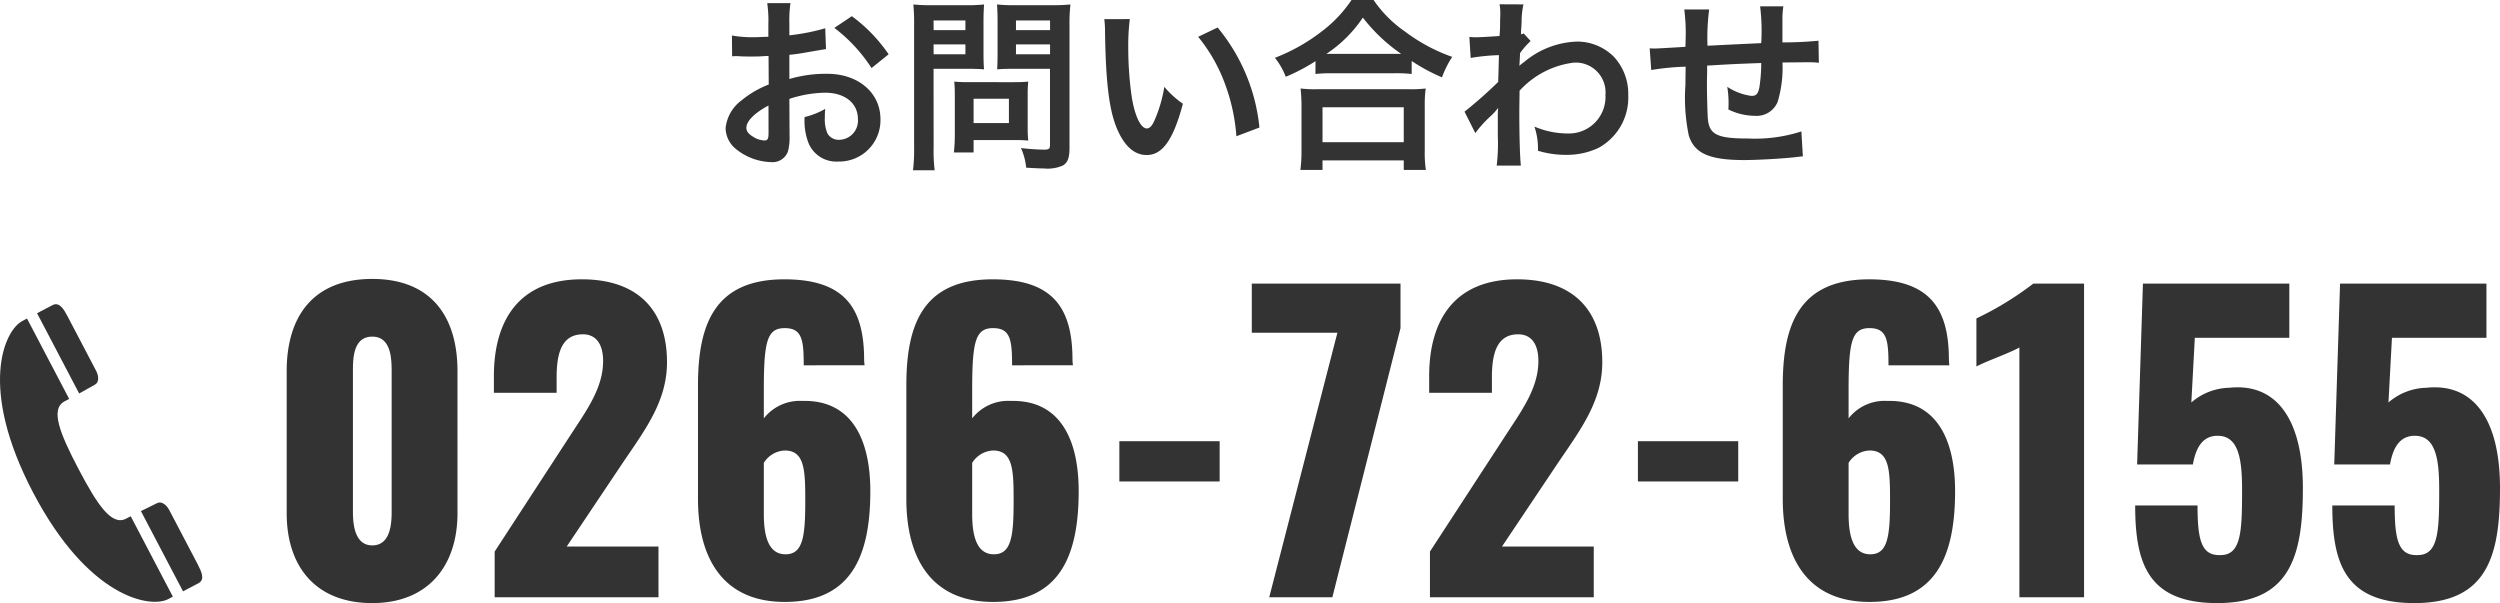
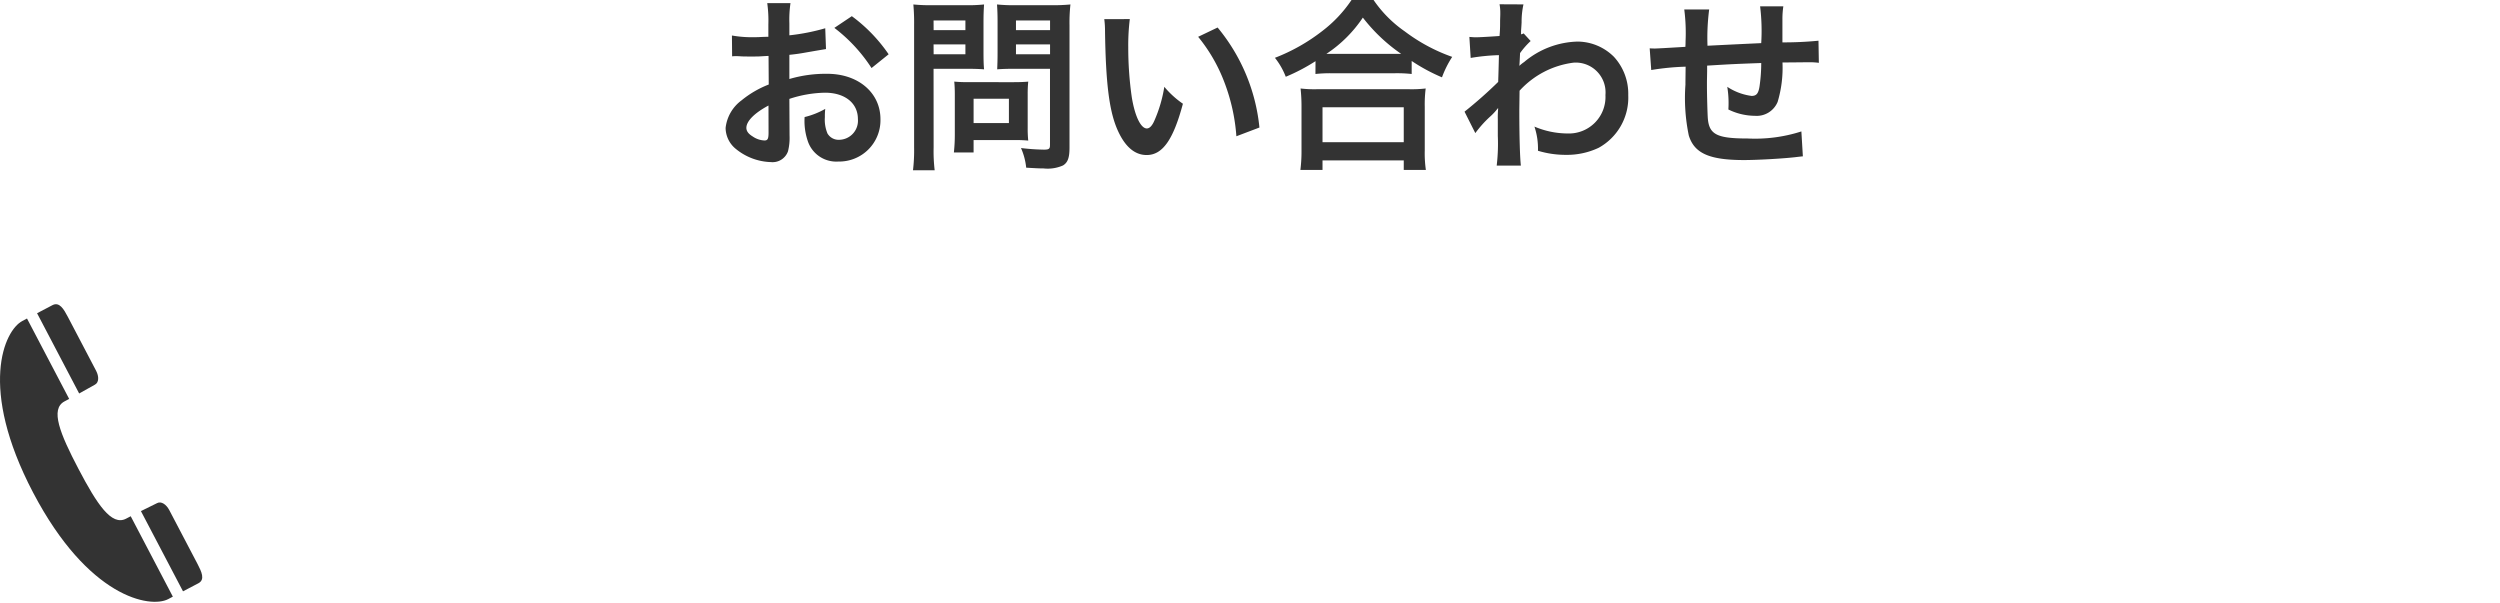
<svg xmlns="http://www.w3.org/2000/svg" width="161.382" height="38.931" viewBox="0 0 161.382 38.931">
  <defs>
    <style>
      .cls-1 {
        fill: #333;
      }
    </style>
  </defs>
  <g id="グループ_23" data-name="グループ 23" transform="translate(-188 -963.194)">
    <g id="グループ_8" data-name="グループ 8" transform="translate(-822.379 720.75)">
-       <path id="パス_20418" data-name="パス 20418" class="cls-1" d="M6.875.375c3.6,0,5.5-2.4,5.5-5.8V-14.6c0-3.55-1.725-5.95-5.5-5.95-3.8,0-5.525,2.4-5.525,5.95v9.175C1.35-1.975,3.225.375,6.875.375Zm0-3.725c-1.15,0-1.25-1.4-1.25-2.175V-14.5c0-.825-.025-2.325,1.25-2.325,1.25,0,1.25,1.5,1.25,2.325v8.975C8.125-4.75,8.05-3.35,6.875-3.35ZM14.775,0H25.35V-3.275H19.425l3.7-5.525c1.45-2.125,2.775-3.925,2.775-6.375,0-3.35-1.875-5.35-5.5-5.35-4.075,0-5.675,2.675-5.675,6.25V-13.2h4.05v-1c0-1.55.325-2.775,1.7-2.775.8,0,1.3.575,1.3,1.725,0,1.75-1.075,3.2-2.15,4.85l-4.85,7.45ZM33.5.3c4.25,0,5.525-2.9,5.525-7.15,0-3.3-1.175-5.9-4.375-5.825a2.952,2.952,0,0,0-2.5,1.125v-1.8c0-3.15.2-4.025,1.35-4.025,1.125,0,1.225.775,1.225,2.4H38.65c0-.1-.025-.225-.025-.35,0-3.375-1.275-5.2-5.15-5.2-4.5,0-5.575,2.9-5.575,6.85V-6.35C27.9-2.5,29.525.3,33.5.3Zm.05-3.075c-1.125,0-1.4-1.225-1.4-2.6v-3.3a1.671,1.671,0,0,1,1.35-.8c1.3,0,1.325,1.3,1.325,3.275C34.825-3.925,34.675-2.775,33.55-2.775ZM46.95.3c4.25,0,5.525-2.9,5.525-7.15,0-3.3-1.175-5.9-4.375-5.825a2.952,2.952,0,0,0-2.5,1.125v-1.8c0-3.15.2-4.025,1.35-4.025,1.125,0,1.225.775,1.225,2.4H52.1c0-.1-.025-.225-.025-.35,0-3.375-1.275-5.2-5.15-5.2-4.5,0-5.575,2.9-5.575,6.85V-6.35C41.35-2.5,42.975.3,46.95.3ZM47-2.775c-1.125,0-1.4-1.225-1.4-2.6v-3.3a1.671,1.671,0,0,1,1.35-.8c1.3,0,1.325,1.3,1.325,3.275C48.275-3.925,48.125-2.775,47-2.775Zm8.1-4.7h6.475v-2.6H55.1ZM64.775,0H68.85l4.4-17.375V-20.25h-9.6v3.175h5.525ZM75.15,0H85.725V-3.275H79.8L83.5-8.8c1.45-2.125,2.775-3.925,2.775-6.375,0-3.35-1.875-5.35-5.5-5.35-4.075,0-5.675,2.675-5.675,6.25V-13.2h4.05v-1c0-1.55.325-2.775,1.7-2.775.8,0,1.3.575,1.3,1.725,0,1.75-1.075,3.2-2.15,4.85L75.15-2.95ZM88.575-7.475H95.05v-2.6H88.575ZM103.525.3c4.25,0,5.525-2.9,5.525-7.15,0-3.3-1.175-5.9-4.375-5.825a2.952,2.952,0,0,0-2.5,1.125v-1.8c0-3.15.2-4.025,1.35-4.025,1.125,0,1.225.775,1.225,2.4h3.925c0-.1-.025-.225-.025-.35,0-3.375-1.275-5.2-5.15-5.2-4.5,0-5.575,2.9-5.575,6.85V-6.35C97.925-2.5,99.55.3,103.525.3Zm.05-3.075c-1.125,0-1.4-1.225-1.4-2.6v-3.3a1.671,1.671,0,0,1,1.35-.8c1.3,0,1.325,1.3,1.325,3.275C104.85-3.925,104.7-2.775,103.575-2.775ZM113.2,0h4.175V-20.25H114.1A20.455,20.455,0,0,1,110.425-18v3.1c.775-.4,2.05-.825,2.775-1.225Zm12.775.375c4.75,0,5.525-3.1,5.525-7.425,0-4.35-1.65-6.8-4.75-6.475a3.867,3.867,0,0,0-2.45.95l.225-4.175h6.1v-3.5h-9.45L120.8-8.575h3.6c.225-1.275.75-1.85,1.6-1.85,1.35,0,1.575,1.5,1.575,3.475,0,2.65-.05,4.175-1.325,4.225-1.275.075-1.55-.875-1.55-3.2h-4.025C120.675-2.15,121.525.375,125.975.375Zm12.725,0c4.75,0,5.525-3.1,5.525-7.425,0-4.35-1.65-6.8-4.75-6.475a3.867,3.867,0,0,0-2.45.95l.225-4.175h6.1v-3.5H133.9l-.375,11.675h3.6c.225-1.275.75-1.85,1.6-1.85,1.35,0,1.575,1.5,1.575,3.475,0,2.65-.05,4.175-1.325,4.225-1.275.075-1.55-.875-1.55-3.2H133.4C133.4-2.15,134.25.375,138.7.375Z" transform="translate(1027.536 281)" />
      <path id="パス_20370" data-name="パス 20370" class="cls-1" d="M90.713,29.426c3.559,6.784,7.556,7.482,8.719,6.873l.3-.159L97.012,30.95l-.3.157c-.937.492-1.873-.929-3.073-3.215s-1.836-3.864-.9-4.356c.1-.054.2-.107.3-.16l-2.722-5.19-.3.159C88.851,18.955,87.154,22.642,90.713,29.426Zm10.668,5.85c.449-.236.2-.752-.053-1.239L99.5,30.551c-.2-.375-.522-.586-.785-.448-.165.087-.549.269-1.044.515l2.717,5.179ZM94.7,22.457c.263-.137.273-.526.077-.9s-1.828-3.486-1.828-3.486c-.256-.487-.54-.983-.989-.747l-.993.521,2.717,5.18C94.17,22.756,94.539,22.543,94.7,22.457Z" transform="translate(921.805 244.819)" />
    </g>
    <path id="パス_20417" data-name="パス 20417" class="cls-1" d="M4.956-3.672a7.681,7.681,0,0,1,2.3-.4c1.284,0,2.124.672,2.124,1.7A1.233,1.233,0,0,1,8.172-1.032a.83.83,0,0,1-.756-.408A2.312,2.312,0,0,1,7.248-2.5a4.161,4.161,0,0,1,.024-.528A5.062,5.062,0,0,1,5.94-2.5a4.009,4.009,0,0,0,.2,1.536A1.937,1.937,0,0,0,8.112.372a2.666,2.666,0,0,0,2.724-2.736c0-1.7-1.428-2.928-3.432-2.928a8.321,8.321,0,0,0-2.448.336v-1.56c.456-.048.7-.084,1.092-.156.828-.144,1.056-.18,1.272-.216L7.272-8.232a13.383,13.383,0,0,1-2.316.456v-.768a7.367,7.367,0,0,1,.072-1.308h-1.5A8.222,8.222,0,0,1,3.6-8.472v.792c-.132,0-.192,0-.48.012-.168.012-.3.012-.42.012a7.36,7.36,0,0,1-1.452-.108L1.26-6.42a2.25,2.25,0,0,1,.252-.012c.036,0,.144,0,.3.012s.48.012.66.012c.3,0,.468,0,.648-.012.4-.024.4-.024.492-.024L3.624-4.6a6.42,6.42,0,0,0-1.752,1.02A2.561,2.561,0,0,0,.84-1.8,1.763,1.763,0,0,0,1.5-.444,3.738,3.738,0,0,0,3.768.408a1.054,1.054,0,0,0,1.1-.7,3.573,3.573,0,0,0,.1-1.02ZM3.612-1.488c0,.4-.06.5-.264.5a1.443,1.443,0,0,1-.768-.264c-.276-.168-.4-.348-.4-.552,0-.432.528-.96,1.428-1.44Zm7.752-5.064a10.178,10.178,0,0,0-2.376-2.46L7.86-8.256a10.247,10.247,0,0,1,2.4,2.592Zm2.9.936h2.16c.4,0,.816.012,1.1.036-.024-.264-.036-.54-.036-1.08V-8.64c0-.468.012-.744.036-1.128a10.139,10.139,0,0,1-1.224.048H14.184a11.21,11.21,0,0,1-1.224-.048,13.416,13.416,0,0,1,.048,1.356v7.86A10.728,10.728,0,0,1,12.936.936h1.4A10.293,10.293,0,0,1,14.268-.54Zm0-3.12H16.32v.624H14.268Zm0,1.548H16.32v.636H14.268ZM23.04-8.424a10.567,10.567,0,0,1,.06-1.344,11.454,11.454,0,0,1-1.236.048h-2.28a10.8,10.8,0,0,1-1.224-.048c.024.348.036.672.036,1.128v1.98c0,.516-.012.756-.024,1.08.264-.024.7-.036,1.092-.036H21.78V-.708c0,.264-.06.312-.4.312A14.016,14.016,0,0,1,19.908-.5,4.189,4.189,0,0,1,20.244.768c.792.048.924.048,1.116.048A2.447,2.447,0,0,0,22.62.624c.312-.192.42-.5.42-1.164Zm-3.456-.312h2.2v.624h-2.2Zm0,1.548h2.2v.636h-2.2ZM20.34-3.96a7.917,7.917,0,0,1,.036-.828c-.252.024-.552.036-.924.036H16.488c-.348,0-.624-.012-.888-.036.024.252.036.516.036.84V-1.38a10.7,10.7,0,0,1-.06,1.164h1.272v-.8h2.676c.348,0,.6.012.852.036A7.514,7.514,0,0,1,20.34-1.8Zm-3.492.276h2.28v1.572h-2.28ZM25.284-8.82a5.734,5.734,0,0,1,.048.768c.048,3.324.264,5.064.756,6.264.48,1.152,1.128,1.74,1.932,1.74,1.02,0,1.716-.972,2.34-3.312a5.923,5.923,0,0,1-1.2-1.092,8.847,8.847,0,0,1-.636,2.172c-.144.336-.312.516-.492.516-.384,0-.768-.768-.972-2.016A22.456,22.456,0,0,1,26.832-7a13.95,13.95,0,0,1,.1-1.824Zm6.06,1.14a10.474,10.474,0,0,1,1.7,2.952,12.165,12.165,0,0,1,.768,3.468L35.3-1.824A11.964,11.964,0,0,0,32.6-8.28Zm7.572,2.4a9.035,9.035,0,0,1,1.032-.048h4.1a8.735,8.735,0,0,1,1.08.048v-.84a11.663,11.663,0,0,0,1.956,1.056,6.461,6.461,0,0,1,.66-1.32,11.284,11.284,0,0,1-3.06-1.644,7.84,7.84,0,0,1-2.016-2.028H41.244a8.38,8.38,0,0,1-1.884,2A11.99,11.99,0,0,1,36.3-6.324,4.647,4.647,0,0,1,37-5.1a12.216,12.216,0,0,0,1.92-1.008Zm1.044-1.3h-.336a8.4,8.4,0,0,0,2.352-2.34,10.961,10.961,0,0,0,2.472,2.34H39.96ZM39.372.912V.3h5.244V.912h1.428a7.5,7.5,0,0,1-.072-1.26V-3.156a8.179,8.179,0,0,1,.06-1.188,7.871,7.871,0,0,1-1.044.048h-6a7.557,7.557,0,0,1-1.032-.048,10.834,10.834,0,0,1,.06,1.188v2.8A9.6,9.6,0,0,1,37.944.912Zm0-4.044h5.244V-.876H39.372Zm9.864,1.668A7.271,7.271,0,0,1,50.16-2.5a3.85,3.85,0,0,0,.528-.564h.024a6.085,6.085,0,0,0-.024.708v1.068a11.942,11.942,0,0,1-.072,1.92h1.56c-.06-.528-.1-1.872-.1-3.588L52.092-4.2a5.669,5.669,0,0,1,3.492-1.812,1.925,1.925,0,0,1,2.052,2.088A2.36,2.36,0,0,1,55.188-1.44a5.493,5.493,0,0,1-2.136-.444,4.475,4.475,0,0,1,.228,1.56,6.148,6.148,0,0,0,1.788.264A4.786,4.786,0,0,0,57.2-.516a3.7,3.7,0,0,0,1.908-3.4,3.52,3.52,0,0,0-.924-2.472,3.348,3.348,0,0,0-2.34-.984,5.553,5.553,0,0,0-3.456,1.32,2.115,2.115,0,0,0-.288.228l-.024.012c.012-.036.024-.3.048-.816a5.079,5.079,0,0,1,.684-.78L52.356-7.9a.548.548,0,0,1-.168.06v-.216c.024-.336.024-.336.036-.564a5.168,5.168,0,0,1,.12-1.152L50.8-9.78a2.964,2.964,0,0,1,.048.528v.12c0,.108-.012.276-.012.5,0,.432-.012.588-.036.9-.672.048-1.332.084-1.548.084-.108,0-.2-.012-.4-.024l.084,1.356a12.858,12.858,0,0,1,1.824-.18c-.024.984-.024,1-.048,1.728a28.2,28.2,0,0,1-2.172,1.92Zm21.048-.108a9.758,9.758,0,0,1-3.468.456c-1.956,0-2.472-.252-2.568-1.26-.024-.24-.06-1.548-.06-2.172V-4.8c.012-.636.012-.636.012-.7V-5.82c1.668-.1,1.668-.1,3.492-.168a10.342,10.342,0,0,1-.108,1.5c-.072.468-.2.624-.516.624A3.722,3.722,0,0,1,65.5-4.452a6.388,6.388,0,0,1,.084.984c0,.168,0,.24-.012.48a3.933,3.933,0,0,0,1.716.408,1.462,1.462,0,0,0,1.464-.9,7.672,7.672,0,0,0,.312-2.544c.564,0,1.248-.012,1.668-.012A4.207,4.207,0,0,1,71.412-6l-.024-1.428a23.14,23.14,0,0,1-2.328.108v-1.5a5.469,5.469,0,0,1,.06-.828h-1.5a12.978,12.978,0,0,1,.072,2.376c-1.788.084-1.788.084-3.468.168a13.98,13.98,0,0,1,.108-2.34H62.724a11.84,11.84,0,0,1,.084,2.04c0,.072,0,.18-.012.372-1.188.072-1.848.108-1.956.108-.06,0-.18,0-.348-.012l.1,1.4a16.389,16.389,0,0,1,2.22-.216c-.012.936-.012.984-.012,1.164a11.88,11.88,0,0,0,.216,3.276C63.372-.156,64.344.276,66.588.276c.792,0,2.376-.084,3.252-.18.408-.048.408-.048.54-.06Z" transform="translate(234 973.25)" />
  </g>
</svg>